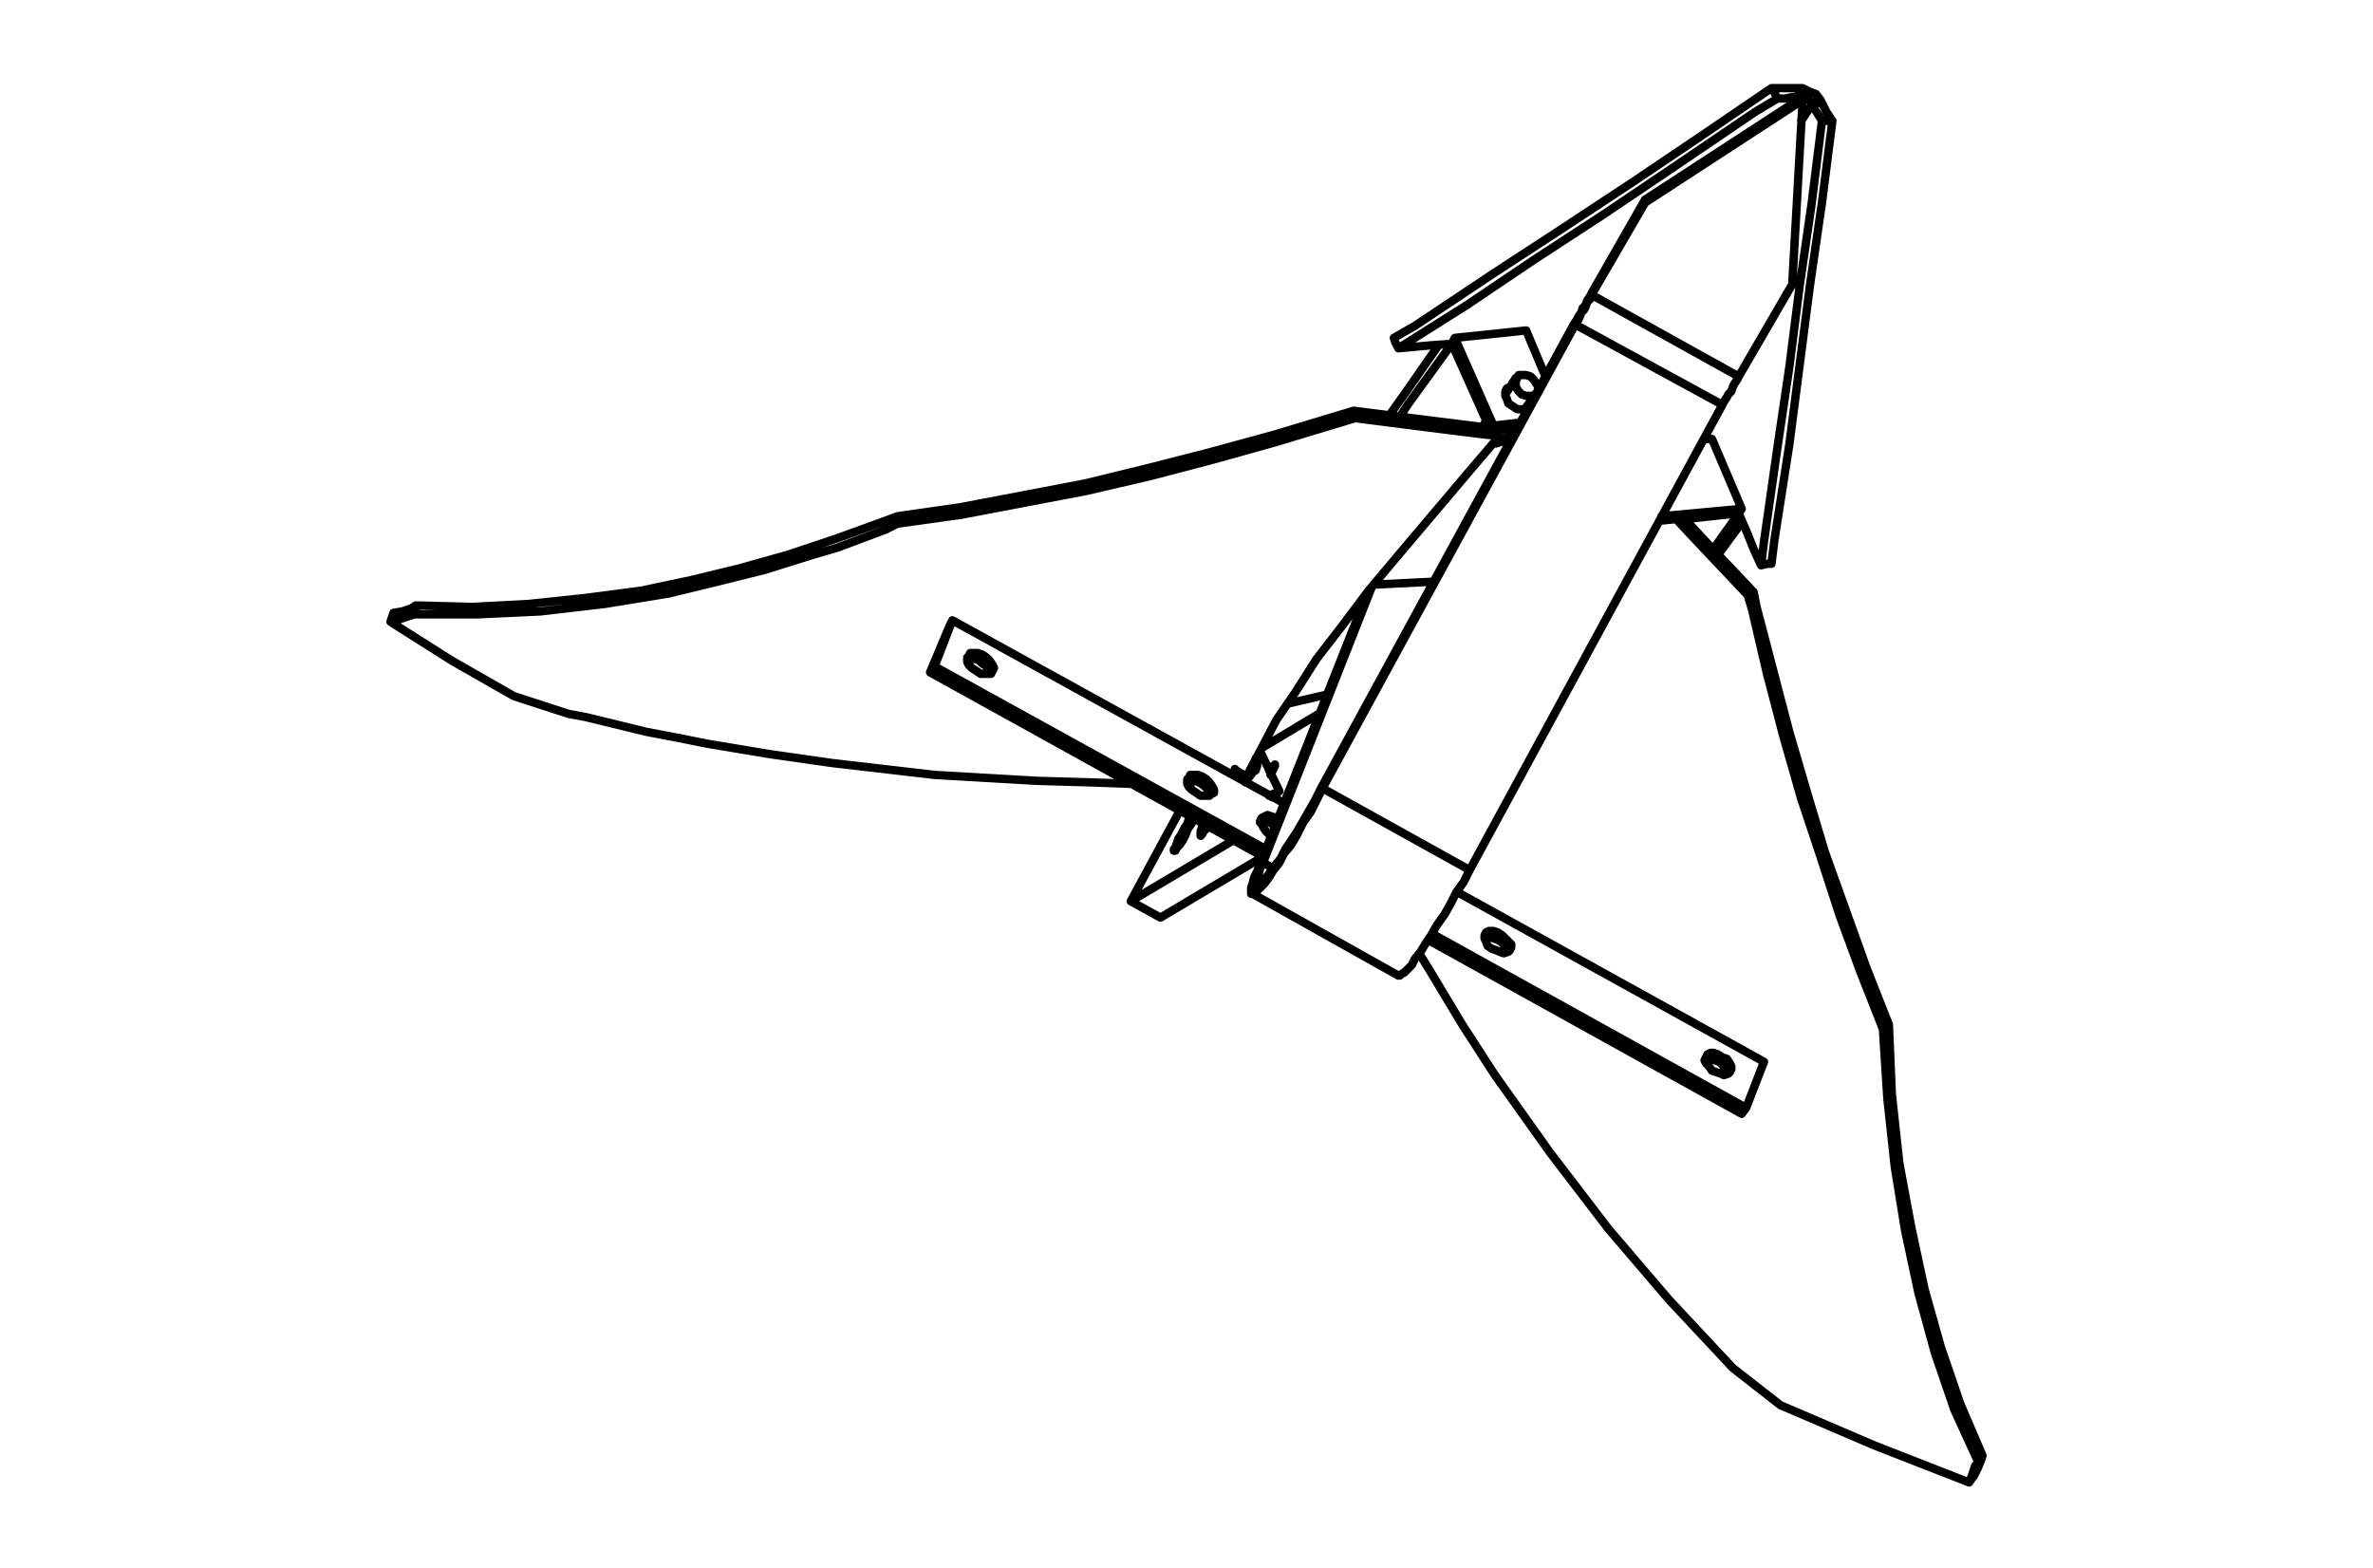
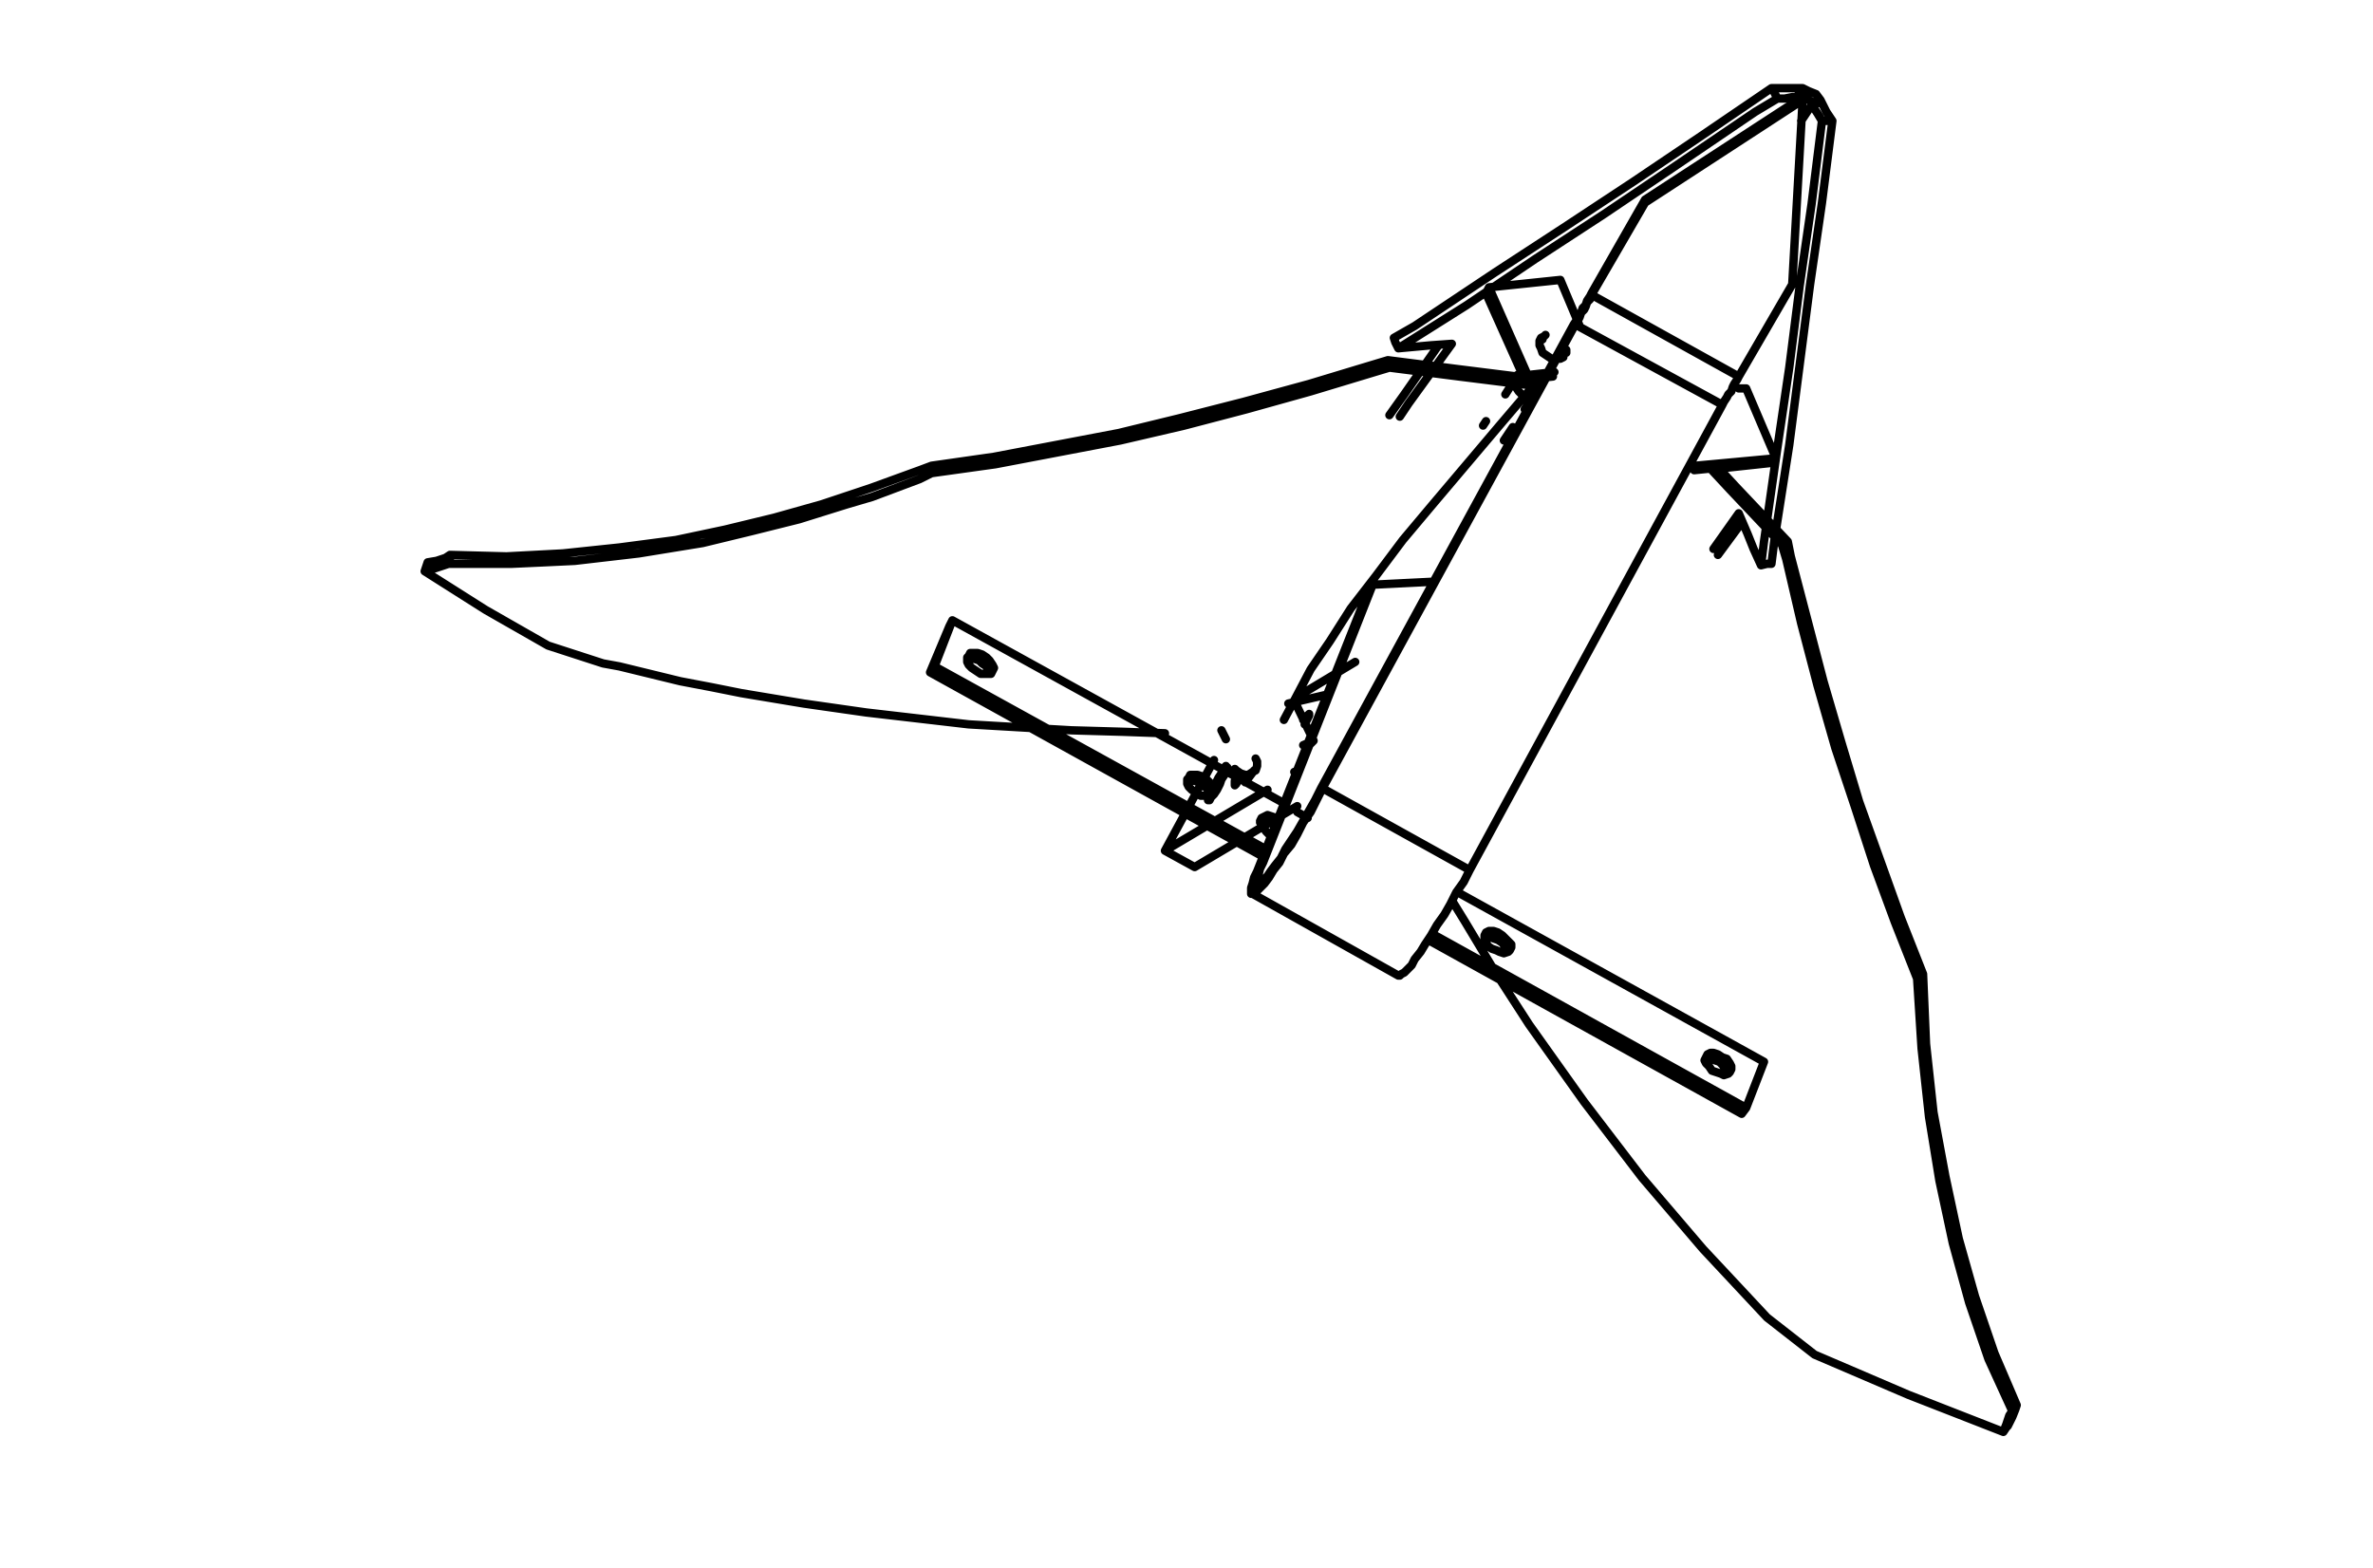
<svg xmlns="http://www.w3.org/2000/svg" xml:space="preserve" width="71.12mm" height="46.99mm" version="1.1" style="shape-rendering:geometricPrecision; text-rendering:geometricPrecision; image-rendering:optimizeQuality; fill-rule:evenodd; clip-rule:evenodd" viewBox="0 0 7112 4699">
  <defs>
    <style type="text/css">
   
    .str0 {stroke:black;stroke-width:25.01;stroke-linecap:round;stroke-linejoin:round;stroke-miterlimit:10}
    .fil0 {fill:none;fill-rule:nonzero}
   
  </style>
  </defs>
  <g id="Слой_x0020_1">
-     <path class="fil0 str0" d="M3754.26 2678.94l436.59 245.04m-458.87 -579.16l26.73 -35.64m784.1 -1176.15l-31.19 49.01m-57.91 80.19l-8.91 13.36m62.37 44.55l26.73 -40.09m35.63 -53.46l35.66 -49.01m-311.87 1621.65l940.03 521.25m0 0l-13.37 17.82m-940.02 -521.25l940.02 521.25m-770.73 -534.61l0 8.9 4.46 8.92 4.45 13.36 13.36 8.92 13.38 4.45 8.9 4.45 13.37 4.46 13.37 -4.46 4.45 -4.45 4.45 -8.91 0 -8.9 -8.9 -8.92 -8.92 -8.92 -8.9 -8.9 -13.38 -8.92 -13.36 -4.44 -13.36 0 -8.91 4.44 -4.46 8.92m837.57 378.68l-917.76 -507.88m864.29 645.99l53.47 -138.11m-173.76 -13.36l-4.45 8.9 4.45 8.92 8.91 8.9 8.91 13.38 13.37 4.44 13.36 4.46 8.92 4.46 13.36 -4.46 4.46 -4.46 4.45 -8.9 0 -8.92 -4.45 -8.9 -8.92 -13.37 -13.36 -4.45 -13.36 -8.91 -13.38 -4.46 -8.9 0 -8.91 4.46 -4.46 8.91m-596.98 -316.32l0 -4.45 -4.46 -8.91 -8.9 -13.36 -13.38 -8.92 -13.36 -4.46 -8.9 -4.44 -13.37 0 -4.46 4.44m730.64 405.42l-4.46 -4.46 -4.46 -8.9 -8.9 -13.36 -8.92 -8.92 -13.36 -4.46 -13.36 -4.45 -13.37 0 -4.45 4.45m-2321.11 -1162.78l13.37 -17.81m-13.37 17.81l57.91 -138.1m0 0l8.92 -17.82m-53.46 138.11l53.46 -138.11m784.1 516.79l-8.92 4.45 -8.9 4.46 -8.92 0 -13.36 0 -13.36 -8.91 -13.37 -8.91 -8.91 -8.91 -4.45 -8.91 0 -13.37 4.45 -4.46 4.45 -8.9 13.37 0 8.91 0 13.37 4.46 13.36 8.9 8.92 8.92 8.9 13.36 4.46 8.91 0 8.91m173.74 124.74l-8.9 0 -8.92 -8.91 -8.9 -13.36 -4.46 -8.91 -4.46 -8.91 4.46 -8.92 8.9 -4.44 8.92 -4.46 13.36 4.46 13.38 4.44 4.44 4.46m-855.37 -445.51l-4.46 8.91 -8.9 0 -8.92 0 -13.36 0 -13.38 -8.91 -13.36 -8.91 -8.9 -8.91 -4.46 -8.91 0 -13.37 4.46 -4.44 4.45 -8.92 8.91 0 13.36 0 13.38 4.46 13.36 8.9 8.9 8.92 8.92 13.36 4.45 8.91 -4.45 8.91m-120.29 -151.47l993.48 547.98m-53.46 138.11l-993.48 -547.98m984.58 570.25l-997.95 -552.44m111.38 -40.09l8.91 0 13.37 0 13.36 4.46 8.92 8.91 13.36 8.91 4.46 13.36 4.44 8.91m592.54 320.77l8.9 0 13.37 0 13.36 4.46 13.36 8.9 8.92 8.92 8.92 8.9 0 13.37m151.46 80.19l13.36 -4.45 8.92 0 13.36 8.91 8.92 4.45m899.93 -1501.37l441.05 240.58m-757.36 1394.45l757.36 -1394.45m-1198.42 1149.42l441.06 245.03m316.31 -1635.03l-757.37 1390m752.91 -1390l4.46 0m-761.83 1390l4.46 0m752.91 -1390l-757.37 1390m1443.45 -2062.71l-472.24 307.39m441.05 245.03l31.19 -552.42m-191.57 828.64l160.38 -276.22m-601.44 31.2l441.06 245.02m-280.67 -521.25l-160.39 276.23m160.39 -285.13l0 8.9m472.24 -316.31l0 8.92m0 -8.92l-472.24 307.41m-966.75 1764.22l-17.82 35.63 -17.83 35.64 -22.26 31.19 -17.83 35.64 -17.82 31.18 -22.28 26.74 -13.36 26.73 -17.82 22.28 -13.36 22.28 -13.38 17.81 -13.36 13.37 -8.91 8.91 -8.91 8.9 -4.45 0 -4.46 0 0 -8.9 0 -8.91 4.46 -13.37 4.45 -17.81 8.91 -17.84m423.23 311.87l4.46 0 4.46 -4.46 8.9 -4.46 8.92 -8.9 13.36 -13.37 8.91 -17.82 17.82 -22.28 13.36 -22.26 17.82 -26.74 17.84 -31.19 22.26 -31.18 17.83 -31.18 17.82 -35.65 22.28 -31.18 17.82 -35.64m-619.26 -22.28l-17.83 26.72m191.57 -249.47l-17.82 35.63 -17.81 31.2 -17.82 31.18 -17.83 31.18 -17.82 26.73 -17.82 26.74 -13.36 26.72 -17.82 22.28 -13.38 17.81 -8.9 13.38 -8.92 8.9 -8.9 8.92 -8.91 4.45 -4.46 -8.91 4.46 -4.46 0 -13.36 4.45 -17.82 8.92 -17.82m984.56 -1706.3l0 4.46m160.39 -285.13l-160.39 280.67m0 4.46l-4.44 13.36 -8.92 8.91 -4.45 13.36 -4.45 8.91 -8.92 8.91 -4.45 13.36 -4.46 8.92 -8.9 13.36m441.05 240.58l4.46 -8.91 8.9 -13.37 4.46 -8.9 8.91 -8.92 4.45 -13.36 4.46 -8.92 8.91 -13.36 4.45 -8.91m-441.06 -249.48l-4.44 8.9 -8.92 13.38 -4.45 13.36 -8.91 8.91 -4.46 13.36 -8.91 13.36 -4.45 8.92 -8.91 13.36m-596.98 779.64l178.2 -8.9m-512.33 842.01l325.21 -824.19m-343.04 850.91l329.68 -833.09m253.94 -748.46l-62.38 4.45 -49 4.46 -49.01 4.46m1136.06 -748.46l-66.83 40.1 -249.49 169.3 -204.93 138.1 -204.93 133.65 -204.94 138.11 -204.94 129.2m1211.79 -752.92l-31.19 0 -22.26 4.46 -22.28 0m-1349.9 1786.49l-115.83 26.74m334.13 -859.85l26.74 -40.09 129.19 -178.2m1082.58 -721.73l4.46 17.82 8.92 13.37 13.36 22.28m-182.66 1332.07l8.92 -71.28 40.09 -280.67 35.64 -240.57 31.18 -245.04 35.65 -245.03 31.18 -249.48m-249.49 1176.14l26.73 62.37 17.82 44.56 22.28 49m-142.57 -49l75.74 -106.93m187.12 -1176.14l35.63 -53.47m-106.91 -13.36l-8.91 -17.82 -8.91 -13.36m-1118.24 779.64l-8.9 -17.82 -4.46 -13.37m0 0l62.37 -35.64 240.58 -160.38 204.94 -133.65 209.38 -138.11 204.94 -138.12 209.39 -142.55m-31.19 1430.08l17.82 -4.46 13.37 0m151.47 -1327.61l17.82 0 13.36 0m-182.65 1327.61l8.91 -71.28 44.55 -285.13 31.18 -240.57 31.19 -240.58 35.64 -245.03 31.18 -245.02m-57.92 -53.47l-4.44 -4.44 -8.92 -4.46 -4.45 -4.46 -8.91 -4.46 -4.46 0m-17.81 -26.72l17.81 26.72m-93.55 -26.72l31.18 0 22.28 0 22.28 0m48.99 44.54l26.74 0m31.18 53.47l-8.9 -13.37 -8.92 -13.36 -13.36 -26.74m-75.73 -44.54l17.81 0 17.82 8.9 22.28 8.92 13.36 17.82 4.46 8.9m-1296.43 935.58l44.54 -62.37 102.47 -147.03m908.84 530.17l-8.91 13.36 -62.36 84.65m-1381.09 632.62l-4.45 13.37 -8.91 4.44 -13.36 8.92 -8.92 0 -13.36 -4.46 -13.36 -8.9 -4.46 -4.46m62.37 -31.19l4.45 8.91 0 13.37m842.01 -1127.15l-4.44 8.92 -8.92 8.91 -8.9 0 -13.38 0 -13.36 -4.45 -8.91 -8.92 -8.91 -13.36 0 -8.92 0 -8.9 4.46 -8.91 4.45 -8.91 13.37 0 8.9 0 13.38 4.45 8.9 8.91 8.92 13.36 4.44 8.92 0 8.9m-102.46 151.48l0 0 -8.91 4.46 -13.36 4.45 -8.92 0m-35.64 -49l4.46 -4.46m147.01 -75.73l0 0 0 8.9m-8.9 8.91l0 4.46 -8.92 4.46 -13.36 0 -13.36 0 -13.37 -8.92 -13.36 -8.91 -4.46 -13.36 -4.46 -8.91 0 -13.37 4.46 -8.9 8.91 -4.46 4.45 -4.46m-53.46 120.29l-115.83 -262.85m0 0l213.84 -22.28m0 0l57.92 138.11m-75.74 138.12l-80.19 8.9m-8.9 13.36l8.9 -13.36m-8.9 13.36l-115.84 -258.39m0 0l8.91 -17.82m191.57 267.31l-84.64 8.9m115.83 -75.73l0 4.45 -4.46 4.46m-66.83 -49.01l0 0 8.92 -4.46m-948.94 1198.43l-13.36 -26.73m218.29 -89.11l57.92 120.29m0 0l-31.18 13.37m22.28 -4.46l8.9 -8.91m-8.9 8.91l-13.38 8.92m1296.44 -1073.68l22.27 0m0 0l89.1 209.39m0 0l-240.57 22.28m231.66 -8.92l8.91 -13.36m-8.91 13.36l-164.83 17.82m-26.73 0l-44.56 4.46m-1354.34 913.29l-4.46 8.91 -8.92 8.91 -4.44 8.91 -4.46 4.46 0 -4.46 0 -8.91 4.46 -13.36 8.9 -8.91m191.58 -160.38l4.44 -8.92 8.92 -4.45 4.46 -4.46 0 4.46 -4.46 8.91 -4.46 8.9 -4.46 8.92m-418.77 378.68l307.4 -182.66m80.19 -53.46l13.36 -4.45m-253.93 -31.18l-147.02 271.75m570.25 -565.8l-178.2 106.93m-240.57 258.39l8.9 -17.82 8.92 -13.36 4.45 -13.37 8.91 -8.9m4.45 4.44l0 8.92 -8.91 13.36 -8.9 13.37 -4.46 13.36 -8.91 17.82 -8.91 13.36 -8.92 8.92 -4.44 8.91 -4.46 0 0 -4.45 4.46 -4.46 4.44 -13.36 4.46 -13.38 8.92 -13.36m-62.38 249.49l307.41 -182.66m-307.41 182.66l-89.1 -49.01m-2147.36 -859.83l-13.36 4.46 -26.74 8.9 -31.18 8.92m1519.19 -294.05l-35.64 17.83 -142.57 53.46 -75.73 22.28 -71.29 22.27 -71.27 22.28 -142.57 35.64 -147.02 35.64 -191.56 31.18 -191.57 22.27 -93.56 4.46 -98.01 4.46 -93.56 0 -93.56 0m2820.08 -588.08l-44.55 13.38 -191.56 57.91 -191.58 53.46 -187.12 49.01 -191.56 44.54 -187.12 35.65 -187.11 35.64 -191.57 26.72m1804.31 -262.84l-44.55 -4.46 -178.21 -22.27 -209.38 -26.74m-316.31 1055.87l35.64 -66.83 44.56 -84.65 57.91 -84.65 62.37 -98.01 75.74 -98.01 80.19 -106.93 93.55 -111.37 98.01 -115.83 98.01 -115.83 102.47 -120.29m-2788.89 833.1l49.01 8.92 182.66 44.54 93.55 17.82 89.11 17.83 187.11 31.18 187.12 26.73 307.4 35.64 307.4 17.82 155.93 4.46 124.74 4.45m-1848.86 -262.85l164.83 53.46m-534.61 -276.21l182.66 115.83 187.12 106.92m2953.72 -779.64l0 -4.46 -4.46 -4.45 0 -4.46m-432.14 -62.37l4.46 13.37 0 8.9m400.96 31.2l-17.82 -4.46 -178.2 -22.28 -209.4 -26.73m-1367.71 316.32l0 13.36 0 8.9m1367.71 -338.58l-44.55 13.37 -191.56 57.91 -196.02 53.46 -191.58 49.01 -182.66 44.54 -187.11 35.65 -187.11 35.64 -187.12 26.74m-1443.45 267.29l0 13.38 -4.46 13.36m1447.91 -294.03l-35.64 13.36 -147.02 53.46 -147.01 49.01 -142.57 40.09 -147.02 35.64 -147.02 31.18 -169.29 22.28 -169.3 17.82 -169.28 8.91 -169.3 -4.46m-66.82 22.28l-4.46 13.36 -4.46 13.38m75.74 -49.02l-13.36 8.92 -26.74 8.9 -26.72 4.46m3074.01 1020.22l35.63 57.91 93.57 155.94 98.01 151.47 164.84 231.66 173.75 227.21 182.66 213.84 191.56 204.94m-169.29 -2543.86l57.92 62.37 155.92 164.84m0 0l13.36 44.56 44.56 191.56 49.01 187.12 53.46 187.11 57.91 173.75 57.92 178.21 62.37 169.28 66.83 169.3m0 0l13.36 209.38 22.28 204.94 31.19 191.58 40.1 187.1 49 178.21 57.91 169.29 71.29 155.93m0 0l-8.92 13.37 -8.9 26.73 -8.92 22.27m-565.8 -231.66l280.68 120.29 285.12 111.37m-708.36 -343.04l142.56 111.38m-80.19 -2436.94l-8.9 4.46 -8.92 4.45m-191.56 -231.67l53.46 57.92 155.92 164.84m405.42 1296.44l-13.36 8.9 -4.46 4.46m-387.6 -1309.8l8.92 44.55 49 187.12 49.01 187.11 53.46 182.66 53.47 178.2 62.36 173.76 62.37 173.74 66.83 169.3m280.67 1291.97l-8.92 13.36 -4.44 4.46m-267.31 -1309.79l8.91 209.38 22.27 204.94 35.65 191.56 40.1 187.12 48.99 173.75 57.92 169.3 66.83 155.92m-40.1 80.19l8.92 -13.36 4.45 -4.46m26.73 -62.37l-4.46 13.36 -8.9 22.28 -13.37 26.73m-2129.53 -1839.95l31.18 17.82" />
+     <path class="fil0 str0" d="M3754.26 2678.94l436.59 245.04m-458.87 -579.16l26.73 -35.64m784.1 -1176.15l-31.19 49.01m-57.91 80.19l-8.91 13.36m62.37 44.55l26.73 -40.09m35.63 -53.46l35.66 -49.01m-311.87 1621.65l940.03 521.25m0 0l-13.37 17.82m-940.02 -521.25l940.02 521.25m-770.73 -534.61l0 8.9 4.46 8.92 4.45 13.36 13.36 8.92 13.38 4.45 8.9 4.45 13.37 4.46 13.37 -4.46 4.45 -4.45 4.45 -8.91 0 -8.9 -8.9 -8.92 -8.92 -8.92 -8.9 -8.9 -13.38 -8.92 -13.36 -4.44 -13.36 0 -8.91 4.44 -4.46 8.92m837.57 378.68l-917.76 -507.88m864.29 645.99l53.47 -138.11m-173.76 -13.36l-4.45 8.9 4.45 8.92 8.91 8.9 8.91 13.38 13.37 4.44 13.36 4.46 8.92 4.46 13.36 -4.46 4.46 -4.46 4.45 -8.9 0 -8.92 -4.45 -8.9 -8.92 -13.37 -13.36 -4.45 -13.36 -8.91 -13.38 -4.46 -8.9 0 -8.91 4.46 -4.46 8.91m-596.98 -316.32l0 -4.45 -4.46 -8.91 -8.9 -13.36 -13.38 -8.92 -13.36 -4.46 -8.9 -4.44 -13.37 0 -4.46 4.44m730.64 405.42l-4.46 -4.46 -4.46 -8.9 -8.9 -13.36 -8.92 -8.92 -13.36 -4.46 -13.36 -4.45 -13.37 0 -4.45 4.45m-2321.11 -1162.78l13.37 -17.81m-13.37 17.81l57.91 -138.1m0 0l8.92 -17.82m-53.46 138.11l53.46 -138.11m784.1 516.79l-8.92 4.45 -8.9 4.46 -8.92 0 -13.36 0 -13.36 -8.91 -13.37 -8.91 -8.91 -8.91 -4.45 -8.91 0 -13.37 4.45 -4.46 4.45 -8.9 13.37 0 8.91 0 13.37 4.46 13.36 8.9 8.92 8.92 8.9 13.36 4.46 8.91 0 8.91m173.74 124.74l-8.9 0 -8.92 -8.91 -8.9 -13.36 -4.46 -8.91 -4.46 -8.91 4.46 -8.92 8.9 -4.44 8.92 -4.46 13.36 4.46 13.38 4.44 4.44 4.46m-855.37 -445.51l-4.46 8.91 -8.9 0 -8.92 0 -13.36 0 -13.38 -8.91 -13.36 -8.91 -8.9 -8.91 -4.46 -8.91 0 -13.37 4.46 -4.44 4.45 -8.92 8.91 0 13.36 0 13.38 4.46 13.36 8.9 8.9 8.92 8.92 13.36 4.45 8.91 -4.45 8.91m-120.29 -151.47l993.48 547.98m-53.46 138.11l-993.48 -547.98m984.58 570.25l-997.95 -552.44m111.38 -40.09l8.91 0 13.37 0 13.36 4.46 8.92 8.91 13.36 8.91 4.46 13.36 4.44 8.91m592.54 320.77l8.9 0 13.37 0 13.36 4.46 13.36 8.9 8.92 8.92 8.92 8.9 0 13.37m151.46 80.19l13.36 -4.45 8.92 0 13.36 8.91 8.92 4.45m899.93 -1501.37l441.05 240.58m-757.36 1394.45l757.36 -1394.45m-1198.42 1149.42l441.06 245.03m316.31 -1635.03l-757.37 1390m752.91 -1390l4.46 0m-761.83 1390l4.46 0m752.91 -1390l-757.37 1390m1443.45 -2062.71l-472.24 307.39m441.05 245.03l31.19 -552.42m-191.57 828.64l160.38 -276.22m-601.44 31.2l441.06 245.02m-280.67 -521.25l-160.39 276.23m160.39 -285.13l0 8.9m472.24 -316.31l0 8.92m0 -8.92l-472.24 307.41m-966.75 1764.22l-17.82 35.63 -17.83 35.64 -22.26 31.19 -17.83 35.64 -17.82 31.18 -22.28 26.74 -13.36 26.73 -17.82 22.28 -13.36 22.28 -13.38 17.81 -13.36 13.37 -8.91 8.91 -8.91 8.9 -4.45 0 -4.46 0 0 -8.9 0 -8.91 4.46 -13.37 4.45 -17.81 8.91 -17.84m423.23 311.87l4.46 0 4.46 -4.46 8.9 -4.46 8.92 -8.9 13.36 -13.37 8.91 -17.82 17.82 -22.28 13.36 -22.26 17.82 -26.74 17.84 -31.19 22.26 -31.18 17.83 -31.18 17.82 -35.65 22.28 -31.18 17.82 -35.64m-619.26 -22.28l-17.83 26.72m191.57 -249.47l-17.82 35.63 -17.81 31.2 -17.82 31.18 -17.83 31.18 -17.82 26.73 -17.82 26.74 -13.36 26.72 -17.82 22.28 -13.38 17.81 -8.9 13.38 -8.92 8.9 -8.9 8.92 -8.91 4.45 -4.46 -8.91 4.46 -4.46 0 -13.36 4.45 -17.82 8.92 -17.82m984.56 -1706.3l0 4.46m160.39 -285.13l-160.39 280.67m0 4.46l-4.44 13.36 -8.92 8.91 -4.45 13.36 -4.45 8.91 -8.92 8.91 -4.45 13.36 -4.46 8.92 -8.9 13.36m441.05 240.58l4.46 -8.91 8.9 -13.37 4.46 -8.9 8.91 -8.92 4.45 -13.36 4.46 -8.92 8.91 -13.36 4.45 -8.91m-441.06 -249.48l-4.44 8.9 -8.92 13.38 -4.45 13.36 -8.91 8.91 -4.46 13.36 -8.91 13.36 -4.45 8.92 -8.91 13.36m-596.98 779.64l178.2 -8.9m-512.33 842.01l325.21 -824.19m-343.04 850.91l329.68 -833.09m253.94 -748.46l-62.38 4.45 -49 4.46 -49.01 4.46m1136.06 -748.46l-66.83 40.1 -249.49 169.3 -204.93 138.1 -204.93 133.65 -204.94 138.11 -204.94 129.2m1211.79 -752.92l-31.19 0 -22.26 4.46 -22.28 0m-1349.9 1786.49l-115.83 26.74m334.13 -859.85l26.74 -40.09 129.19 -178.2m1082.58 -721.73l4.46 17.82 8.92 13.37 13.36 22.28m-182.66 1332.07l8.92 -71.28 40.09 -280.67 35.64 -240.57 31.18 -245.04 35.65 -245.03 31.18 -249.48m-249.49 1176.14l26.73 62.37 17.82 44.56 22.28 49m-142.57 -49l75.74 -106.93m187.12 -1176.14l35.63 -53.47m-106.91 -13.36l-8.91 -17.82 -8.91 -13.36m-1118.24 779.64l-8.9 -17.82 -4.46 -13.37m0 0l62.37 -35.64 240.58 -160.38 204.94 -133.65 209.38 -138.11 204.94 -138.12 209.39 -142.55m-31.19 1430.08l17.82 -4.46 13.37 0m151.47 -1327.61l17.82 0 13.36 0m-182.65 1327.61l8.91 -71.28 44.55 -285.13 31.18 -240.57 31.19 -240.58 35.64 -245.03 31.18 -245.02m-57.92 -53.47l-4.44 -4.44 -8.92 -4.46 -4.45 -4.46 -8.91 -4.46 -4.46 0m-17.81 -26.72l17.81 26.72m-93.55 -26.72l31.18 0 22.28 0 22.28 0m48.99 44.54l26.74 0m31.18 53.47l-8.9 -13.37 -8.92 -13.36 -13.36 -26.74m-75.73 -44.54l17.81 0 17.82 8.9 22.28 8.92 13.36 17.82 4.46 8.9m-1296.43 935.58l44.54 -62.37 102.47 -147.03m908.84 530.17l-8.91 13.36 -62.36 84.65m-1381.09 632.62l-4.45 13.37 -8.91 4.44 -13.36 8.92 -8.92 0 -13.36 -4.46 -13.36 -8.9 -4.46 -4.46m62.37 -31.19l4.45 8.91 0 13.37m842.01 -1127.15l-4.44 8.92 -8.92 8.91 -8.9 0 -13.38 0 -13.36 -4.45 -8.91 -8.92 -8.91 -13.36 0 -8.92 0 -8.9 4.46 -8.91 4.45 -8.91 13.37 0 8.9 0 13.38 4.45 8.9 8.91 8.92 13.36 4.44 8.92 0 8.9l0 0 -8.91 4.46 -13.36 4.45 -8.92 0m-35.64 -49l4.46 -4.46m147.01 -75.73l0 0 0 8.9m-8.9 8.91l0 4.46 -8.92 4.46 -13.36 0 -13.36 0 -13.37 -8.92 -13.36 -8.91 -4.46 -13.36 -4.46 -8.91 0 -13.37 4.46 -8.9 8.91 -4.46 4.45 -4.46m-53.46 120.29l-115.83 -262.85m0 0l213.84 -22.28m0 0l57.92 138.11m-75.74 138.12l-80.19 8.9m-8.9 13.36l8.9 -13.36m-8.9 13.36l-115.84 -258.39m0 0l8.91 -17.82m191.57 267.31l-84.64 8.9m115.83 -75.73l0 4.45 -4.46 4.46m-66.83 -49.01l0 0 8.92 -4.46m-948.94 1198.43l-13.36 -26.73m218.29 -89.11l57.92 120.29m0 0l-31.18 13.37m22.28 -4.46l8.9 -8.91m-8.9 8.91l-13.38 8.92m1296.44 -1073.68l22.27 0m0 0l89.1 209.39m0 0l-240.57 22.28m231.66 -8.92l8.91 -13.36m-8.91 13.36l-164.83 17.82m-26.73 0l-44.56 4.46m-1354.34 913.29l-4.46 8.91 -8.92 8.91 -4.44 8.91 -4.46 4.46 0 -4.46 0 -8.91 4.46 -13.36 8.9 -8.91m191.58 -160.38l4.44 -8.92 8.92 -4.45 4.46 -4.46 0 4.46 -4.46 8.91 -4.46 8.9 -4.46 8.92m-418.77 378.68l307.4 -182.66m80.19 -53.46l13.36 -4.45m-253.93 -31.18l-147.02 271.75m570.25 -565.8l-178.2 106.93m-240.57 258.39l8.9 -17.82 8.92 -13.36 4.45 -13.37 8.91 -8.9m4.45 4.44l0 8.92 -8.91 13.36 -8.9 13.37 -4.46 13.36 -8.91 17.82 -8.91 13.36 -8.92 8.92 -4.44 8.91 -4.46 0 0 -4.45 4.46 -4.46 4.44 -13.36 4.46 -13.38 8.92 -13.36m-62.38 249.49l307.41 -182.66m-307.41 182.66l-89.1 -49.01m-2147.36 -859.83l-13.36 4.46 -26.74 8.9 -31.18 8.92m1519.19 -294.05l-35.64 17.83 -142.57 53.46 -75.73 22.28 -71.29 22.27 -71.27 22.28 -142.57 35.64 -147.02 35.64 -191.56 31.18 -191.57 22.27 -93.56 4.46 -98.01 4.46 -93.56 0 -93.56 0m2820.08 -588.08l-44.55 13.38 -191.56 57.91 -191.58 53.46 -187.12 49.01 -191.56 44.54 -187.12 35.65 -187.11 35.64 -191.57 26.72m1804.31 -262.84l-44.55 -4.46 -178.21 -22.27 -209.38 -26.74m-316.31 1055.87l35.64 -66.83 44.56 -84.65 57.91 -84.65 62.37 -98.01 75.74 -98.01 80.19 -106.93 93.55 -111.37 98.01 -115.83 98.01 -115.83 102.47 -120.29m-2788.89 833.1l49.01 8.92 182.66 44.54 93.55 17.82 89.11 17.83 187.11 31.18 187.12 26.73 307.4 35.64 307.4 17.82 155.93 4.46 124.74 4.45m-1848.86 -262.85l164.83 53.46m-534.61 -276.21l182.66 115.83 187.12 106.92m2953.72 -779.64l0 -4.46 -4.46 -4.45 0 -4.46m-432.14 -62.37l4.46 13.37 0 8.9m400.96 31.2l-17.82 -4.46 -178.2 -22.28 -209.4 -26.73m-1367.71 316.32l0 13.36 0 8.9m1367.71 -338.58l-44.55 13.37 -191.56 57.91 -196.02 53.46 -191.58 49.01 -182.66 44.54 -187.11 35.65 -187.11 35.64 -187.12 26.74m-1443.45 267.29l0 13.38 -4.46 13.36m1447.91 -294.03l-35.64 13.36 -147.02 53.46 -147.01 49.01 -142.57 40.09 -147.02 35.64 -147.02 31.18 -169.29 22.28 -169.3 17.82 -169.28 8.91 -169.3 -4.46m-66.82 22.28l-4.46 13.36 -4.46 13.38m75.74 -49.02l-13.36 8.92 -26.74 8.9 -26.72 4.46m3074.01 1020.22l35.63 57.91 93.57 155.94 98.01 151.47 164.84 231.66 173.75 227.21 182.66 213.84 191.56 204.94m-169.29 -2543.86l57.92 62.37 155.92 164.84m0 0l13.36 44.56 44.56 191.56 49.01 187.12 53.46 187.11 57.91 173.75 57.92 178.21 62.37 169.28 66.83 169.3m0 0l13.36 209.38 22.28 204.94 31.19 191.58 40.1 187.1 49 178.21 57.91 169.29 71.29 155.93m0 0l-8.92 13.37 -8.9 26.73 -8.92 22.27m-565.8 -231.66l280.68 120.29 285.12 111.37m-708.36 -343.04l142.56 111.38m-80.19 -2436.94l-8.9 4.46 -8.92 4.45m-191.56 -231.67l53.46 57.92 155.92 164.84m405.42 1296.44l-13.36 8.9 -4.46 4.46m-387.6 -1309.8l8.92 44.55 49 187.12 49.01 187.11 53.46 182.66 53.47 178.2 62.36 173.76 62.37 173.74 66.83 169.3m280.67 1291.97l-8.92 13.36 -4.44 4.46m-267.31 -1309.79l8.91 209.38 22.27 204.94 35.65 191.56 40.1 187.12 48.99 173.75 57.92 169.3 66.83 155.92m-40.1 80.19l8.92 -13.36 4.45 -4.46m26.73 -62.37l-4.46 13.36 -8.9 22.28 -13.37 26.73m-2129.53 -1839.95l31.18 17.82" />
  </g>
</svg>